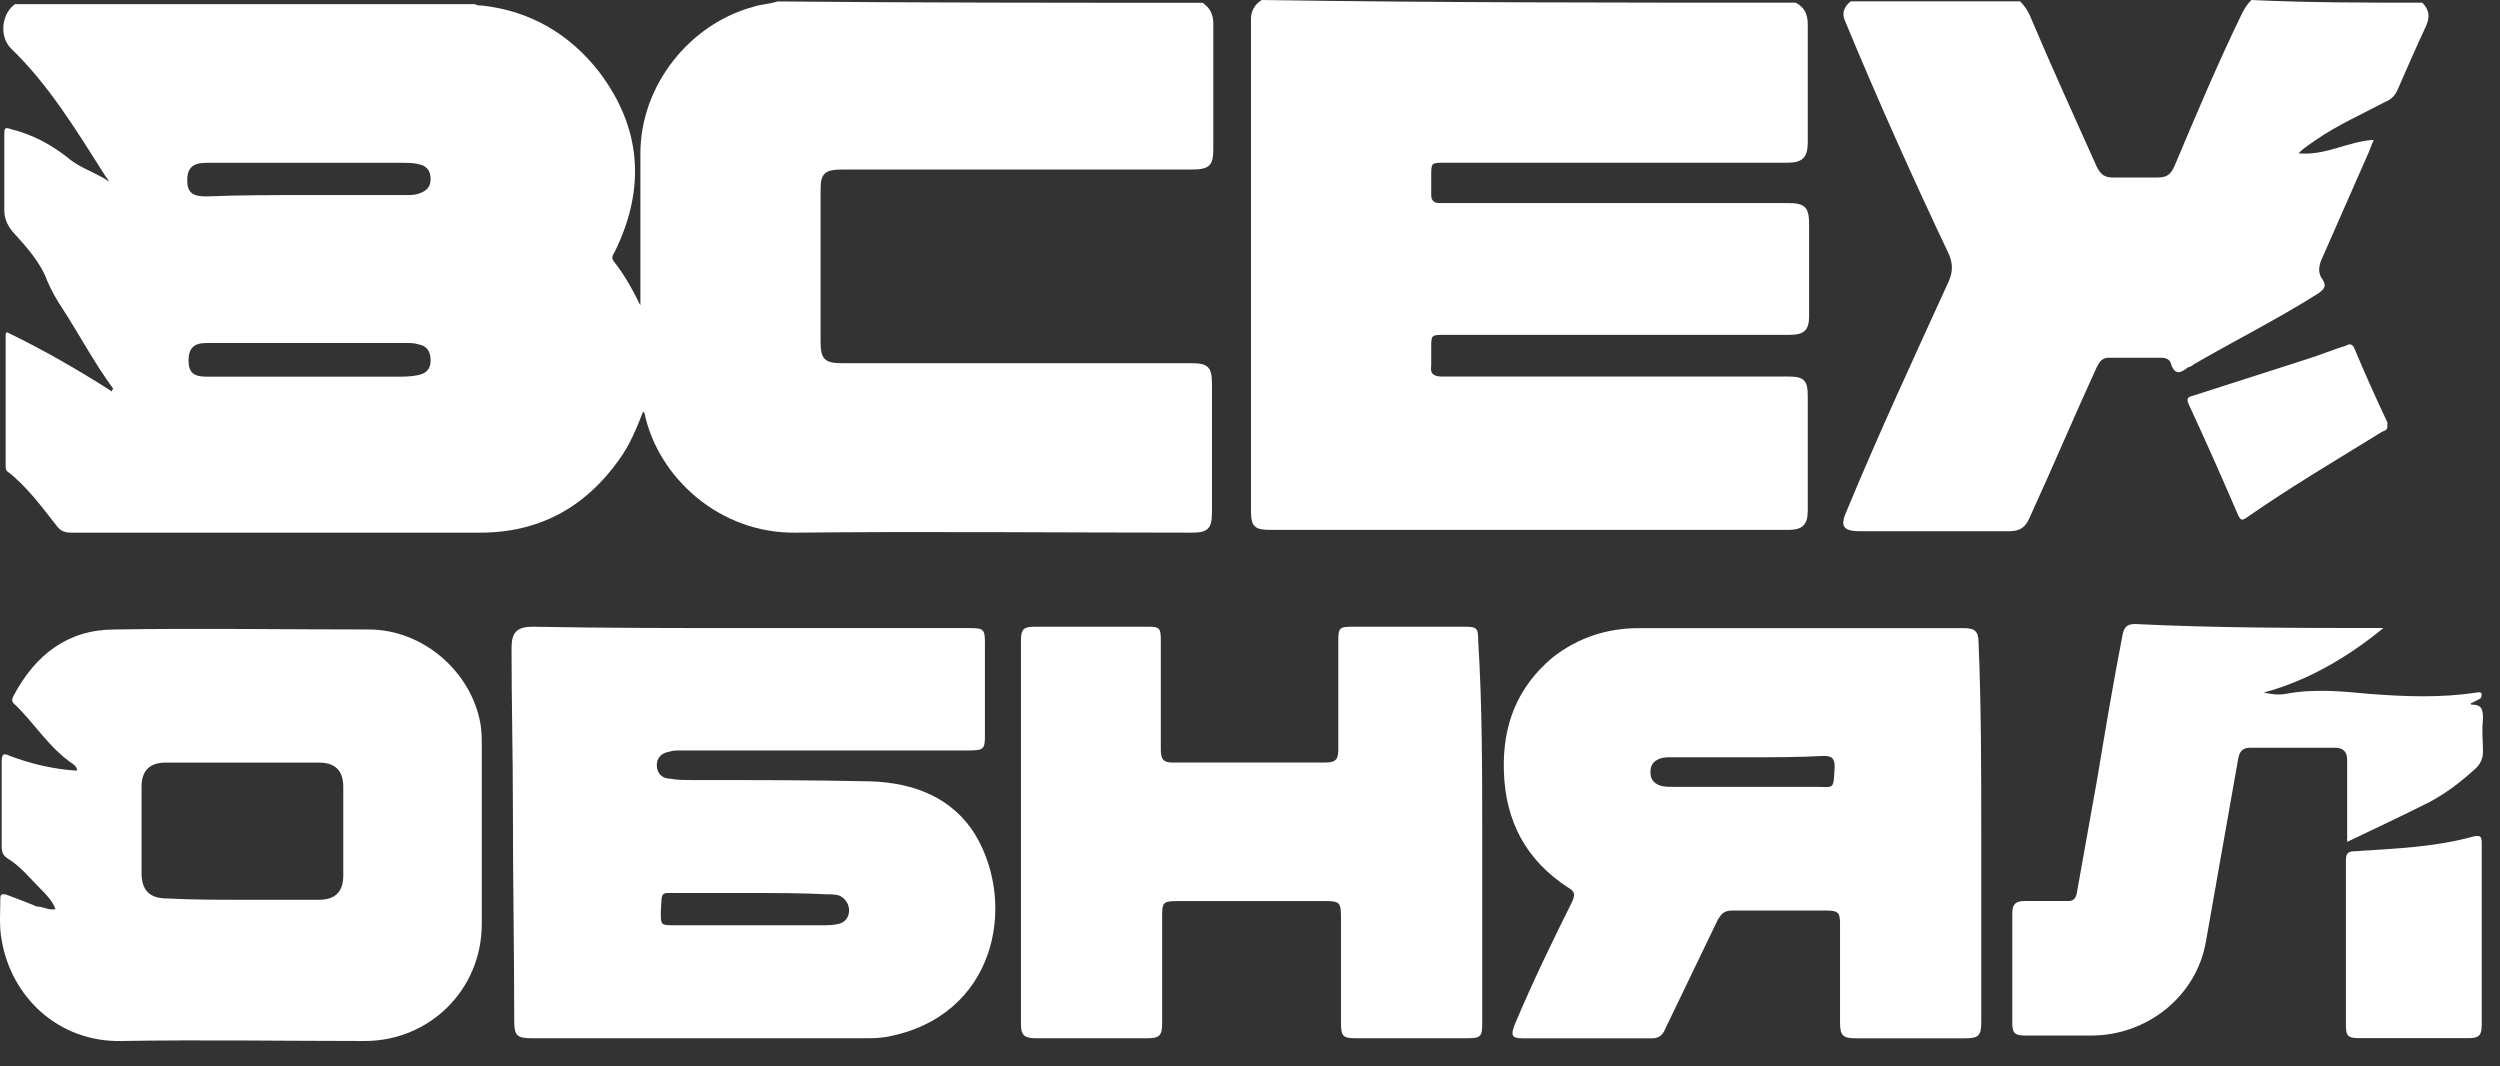
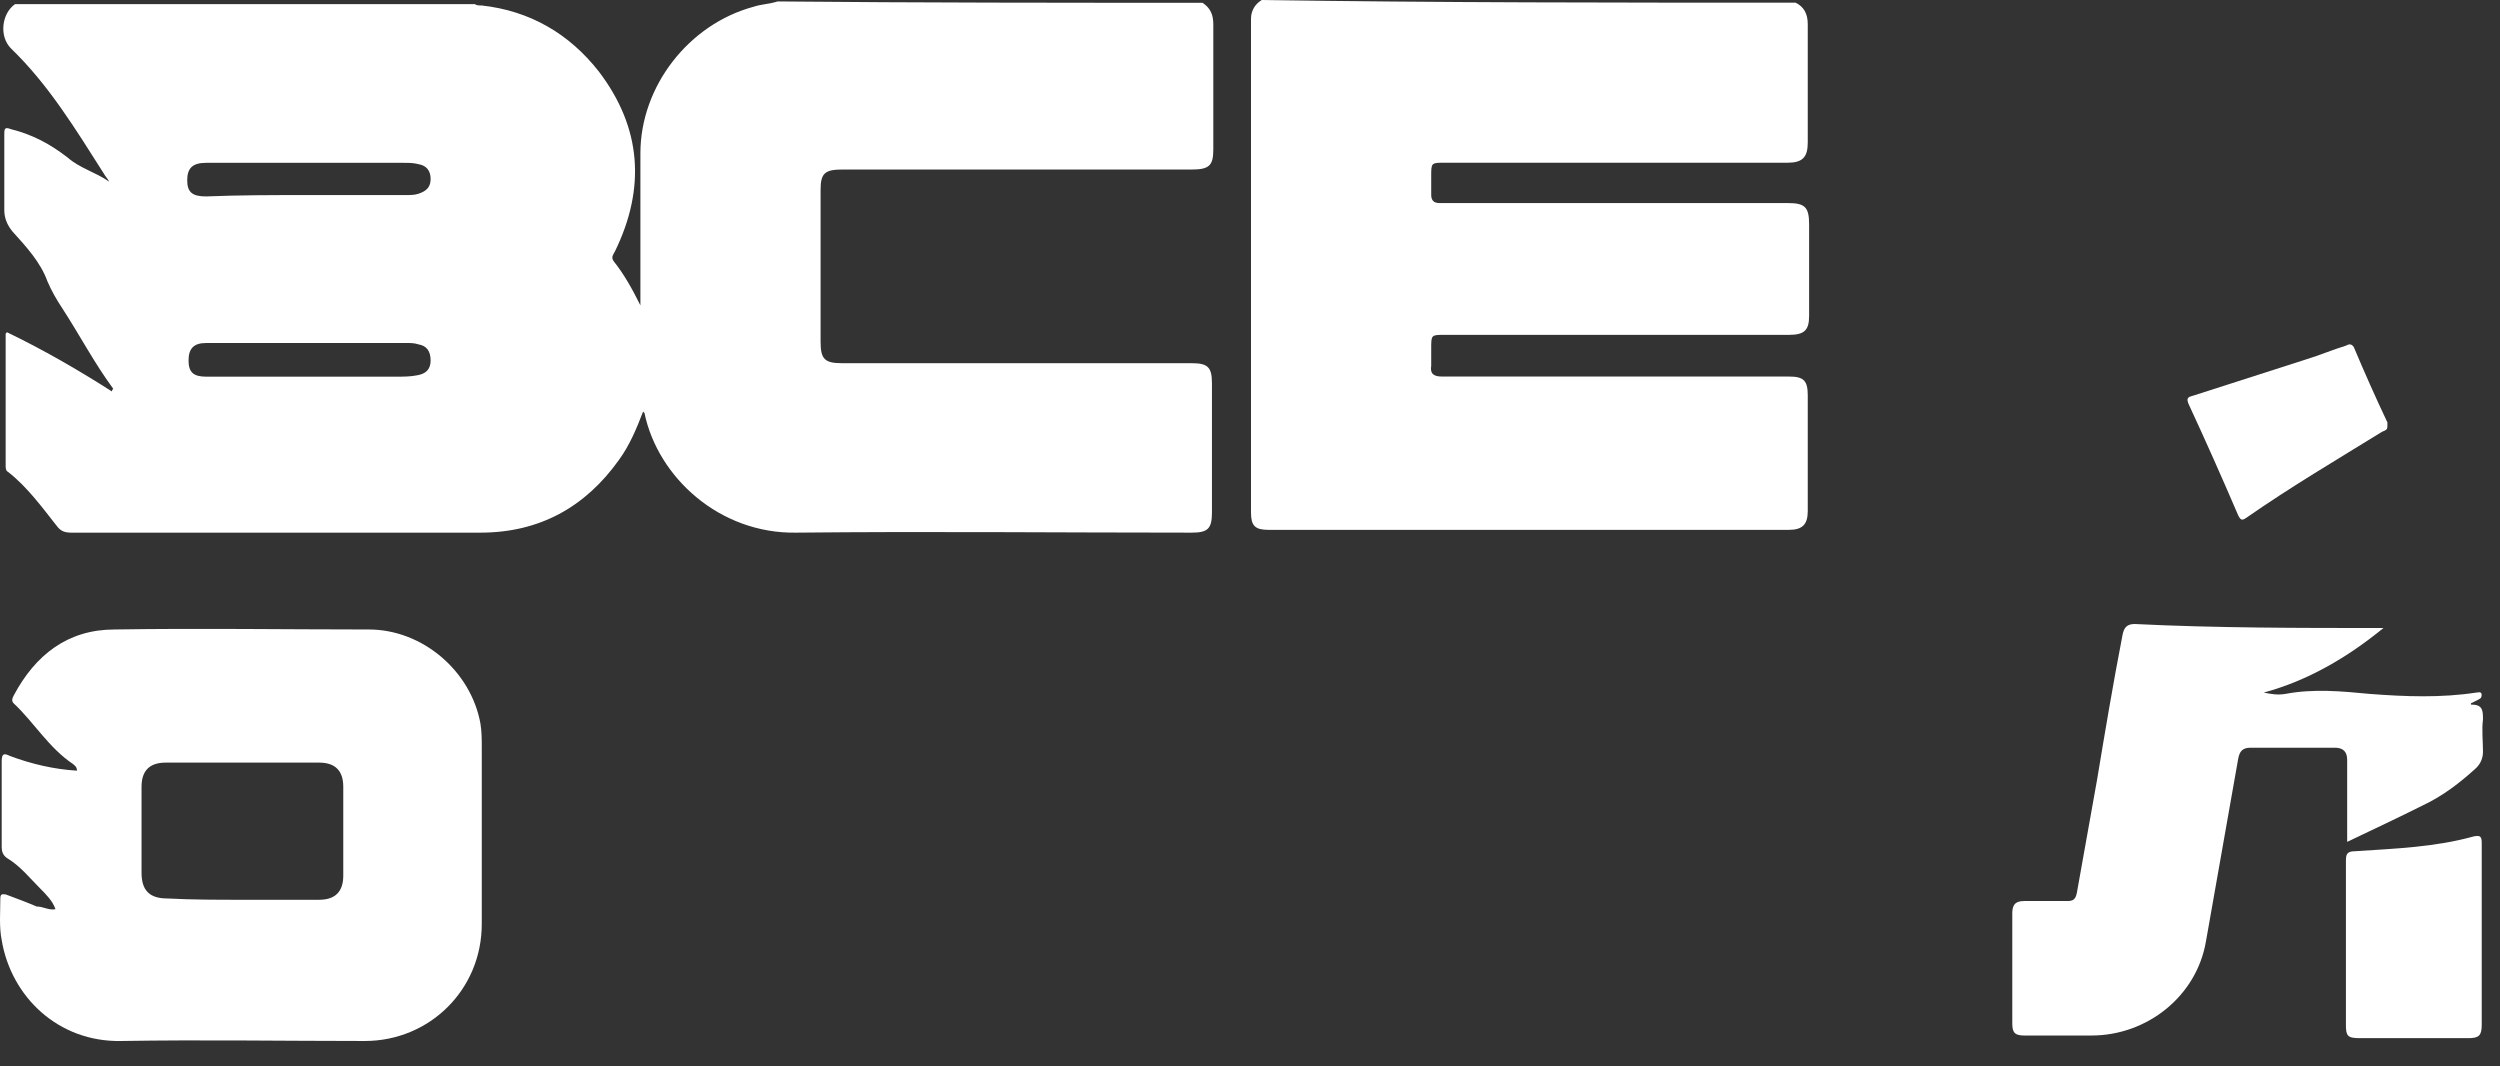
<svg xmlns="http://www.w3.org/2000/svg" width="68" height="29" viewBox="0 0 68 29" fill="none">
  <rect x="0" y="0" width="68" height="29" fill="#333333" stroke="none" />
  <path d="M32.709 0.076C32.928 0.222 33.002 0.405 33.002 0.661C33.002 1.795 33.002 2.929 33.002 4.063C33.002 4.502 32.892 4.611 32.416 4.611C29.234 4.611 26.088 4.611 22.906 4.611C22.43 4.611 22.32 4.721 22.32 5.16C22.32 6.55 22.32 7.904 22.32 9.293C22.32 9.769 22.43 9.879 22.906 9.879C26.088 9.879 29.234 9.879 32.416 9.879C32.855 9.879 32.965 9.989 32.965 10.427C32.965 11.598 32.965 12.768 32.965 13.939C32.965 14.378 32.855 14.488 32.416 14.488C28.831 14.488 25.247 14.451 21.662 14.488C19.577 14.524 17.895 12.988 17.529 11.232C17.529 11.232 17.529 11.232 17.492 11.196C17.309 11.671 17.126 12.11 16.834 12.512C15.919 13.793 14.675 14.488 13.066 14.488C9.372 14.488 5.677 14.488 1.946 14.488C1.763 14.488 1.653 14.451 1.544 14.305C1.141 13.793 0.739 13.244 0.227 12.842C0.154 12.805 0.154 12.732 0.154 12.659C0.154 11.452 0.154 10.245 0.154 9.074C0.154 9.074 0.154 9.074 0.19 9.037C1.178 9.513 2.129 10.062 3.043 10.647C3.043 10.61 3.08 10.574 3.08 10.574C2.568 9.879 2.166 9.111 1.69 8.379C1.544 8.16 1.397 7.904 1.288 7.647C1.105 7.135 0.702 6.696 0.337 6.294C0.19 6.111 0.117 5.928 0.117 5.709C0.117 5.014 0.117 4.355 0.117 3.66C0.117 3.514 0.117 3.441 0.3 3.514C0.885 3.66 1.361 3.916 1.836 4.282C2.166 4.575 2.605 4.685 2.97 4.941C2.934 4.867 2.861 4.794 2.824 4.721C2.056 3.514 1.324 2.307 0.3 1.319C-0.029 0.99 0.044 0.368 0.41 0.112C4.58 0.112 8.75 0.112 12.92 0.112C12.956 0.149 13.03 0.149 13.103 0.149C14.419 0.295 15.48 0.917 16.285 1.941C17.456 3.477 17.565 5.124 16.724 6.843C16.687 6.916 16.614 6.989 16.687 7.099C16.98 7.465 17.2 7.867 17.419 8.306C17.419 8.233 17.419 8.123 17.419 8.05C17.419 6.77 17.419 5.489 17.419 4.172C17.419 2.344 18.736 0.661 20.492 0.185C20.711 0.112 20.93 0.112 21.15 0.039C25.027 0.076 28.868 0.076 32.709 0.076ZM8.311 5.306C9.225 5.306 10.103 5.306 11.018 5.306C11.164 5.306 11.274 5.306 11.383 5.27C11.603 5.197 11.713 5.087 11.713 4.867C11.713 4.648 11.603 4.502 11.383 4.465C11.237 4.429 11.127 4.429 10.981 4.429C9.189 4.429 7.396 4.429 5.604 4.429C5.238 4.429 5.092 4.575 5.092 4.904C5.092 5.233 5.238 5.343 5.604 5.343C6.518 5.306 7.396 5.306 8.311 5.306ZM8.347 10.245C9.152 10.245 9.957 10.245 10.798 10.245C10.981 10.245 11.164 10.245 11.347 10.208C11.566 10.171 11.713 10.062 11.713 9.806C11.713 9.55 11.603 9.403 11.383 9.367C11.274 9.33 11.164 9.33 11.091 9.33C9.262 9.33 7.433 9.33 5.604 9.33C5.275 9.33 5.128 9.476 5.128 9.806C5.128 10.135 5.275 10.245 5.604 10.245C6.482 10.245 7.433 10.245 8.347 10.245Z" fill="white" />
  <path d="M48.842 0.073C49.061 0.183 49.171 0.366 49.171 0.658C49.171 1.719 49.171 2.817 49.171 3.877C49.171 4.28 49.025 4.426 48.622 4.426C45.513 4.426 42.404 4.426 39.295 4.426C38.929 4.426 38.929 4.426 38.929 4.792C38.929 4.975 38.929 5.121 38.929 5.304C38.929 5.45 39.002 5.523 39.148 5.523C39.221 5.523 39.295 5.523 39.368 5.523C42.441 5.523 45.55 5.523 48.622 5.523C49.098 5.523 49.208 5.633 49.208 6.109C49.208 6.95 49.208 7.755 49.208 8.596C49.208 8.998 49.061 9.108 48.659 9.108C45.55 9.108 42.404 9.108 39.295 9.108C38.929 9.108 38.929 9.108 38.929 9.474C38.929 9.62 38.929 9.803 38.929 9.949C38.892 10.169 39.002 10.242 39.221 10.242C40.246 10.242 41.233 10.242 42.258 10.242C44.379 10.242 46.537 10.242 48.659 10.242C49.061 10.242 49.171 10.352 49.171 10.754C49.171 11.815 49.171 12.876 49.171 13.9C49.171 14.266 49.025 14.412 48.659 14.412C43.94 14.412 39.221 14.412 34.503 14.412C34.137 14.412 34.027 14.302 34.027 13.937C34.027 9.474 34.027 4.975 34.027 0.512C34.027 0.293 34.137 0.11 34.32 0C39.112 0.073 43.977 0.073 48.842 0.073Z" fill="white" />
-   <path d="M65.885 0.073C66.067 0.256 66.104 0.439 65.994 0.695C65.738 1.244 65.482 1.829 65.226 2.414C65.153 2.597 65.043 2.707 64.86 2.78C64.239 3.109 63.58 3.402 62.995 3.804C62.849 3.914 62.702 3.987 62.519 4.17C63.251 4.243 63.873 3.841 64.568 3.804C64.495 3.951 64.458 4.097 64.385 4.243C63.983 5.158 63.58 6.072 63.178 6.987C63.068 7.206 63.032 7.426 63.178 7.608C63.288 7.791 63.214 7.864 63.068 7.974C61.971 8.669 60.8 9.254 59.666 9.913C59.63 9.949 59.556 9.986 59.52 9.986C59.337 10.132 59.154 10.242 59.044 9.876C59.008 9.767 58.898 9.73 58.788 9.73C58.313 9.73 57.837 9.73 57.362 9.73C57.179 9.73 57.106 9.84 57.032 9.986C56.411 11.339 55.825 12.729 55.204 14.083C55.094 14.339 54.947 14.449 54.655 14.449C53.301 14.449 51.948 14.449 50.595 14.449C50.119 14.449 50.046 14.302 50.229 13.9C51.107 11.778 52.058 9.73 53.009 7.645C53.119 7.389 53.119 7.169 53.009 6.913C52.021 4.828 51.07 2.707 50.192 0.585C50.083 0.366 50.156 0.183 50.339 0.037C51.875 0.037 53.411 0.037 54.947 0.037C55.057 0.146 55.13 0.256 55.204 0.402C55.789 1.792 56.411 3.146 57.032 4.536C57.142 4.755 57.252 4.828 57.471 4.828C57.874 4.828 58.276 4.828 58.679 4.828C58.935 4.828 59.044 4.755 59.154 4.499C59.739 3.109 60.325 1.719 60.983 0.366C61.056 0.219 61.129 0.11 61.239 0C62.775 0.073 64.312 0.073 65.885 0.073Z" fill="white" />
-   <path d="M20.425 17.084C22.4 17.084 24.412 17.084 26.387 17.084C26.753 17.084 26.79 17.12 26.79 17.486C26.79 18.327 26.79 19.168 26.79 20.01C26.79 20.375 26.753 20.412 26.351 20.412C23.754 20.412 21.12 20.412 18.523 20.412C18.413 20.412 18.303 20.412 18.194 20.449C17.974 20.485 17.865 20.632 17.865 20.814C17.865 21.034 18.011 21.18 18.23 21.18C18.413 21.217 18.596 21.217 18.816 21.217C20.425 21.217 22.071 21.217 23.681 21.253C24.851 21.29 25.912 21.692 26.534 22.717C27.668 24.619 27.082 27.655 24.119 28.203C23.9 28.24 23.717 28.24 23.498 28.24C20.498 28.24 17.462 28.24 14.463 28.24C14.06 28.24 13.987 28.167 13.987 27.765C13.987 25.862 13.951 23.96 13.951 22.022C13.951 20.558 13.914 19.095 13.914 17.632C13.914 17.193 14.06 17.047 14.499 17.047C16.475 17.084 18.45 17.084 20.425 17.084ZM20.425 24.29C19.767 24.29 19.145 24.29 18.486 24.29C17.938 24.29 18.011 24.216 17.974 24.802C17.974 25.167 17.974 25.167 18.34 25.167C19.694 25.167 21.01 25.167 22.364 25.167C22.51 25.167 22.656 25.167 22.803 25.131C22.986 25.094 23.095 24.948 23.095 24.765C23.095 24.582 22.986 24.436 22.839 24.363C22.73 24.326 22.62 24.326 22.51 24.326C21.815 24.29 21.12 24.29 20.425 24.29Z" fill="white" />
-   <path d="M53.89 22.683C53.89 24.402 53.89 26.121 53.89 27.803C53.89 28.169 53.817 28.242 53.451 28.242C52.464 28.242 51.476 28.242 50.488 28.242C50.123 28.242 50.049 28.169 50.049 27.803C50.049 26.926 50.049 26.011 50.049 25.133C50.049 24.841 50.013 24.767 49.684 24.767C48.842 24.767 48.001 24.767 47.123 24.767C46.904 24.767 46.83 24.841 46.721 25.023C46.245 26.011 45.77 26.999 45.294 27.986C45.221 28.169 45.111 28.242 44.928 28.242C43.758 28.242 42.587 28.242 41.417 28.242C41.124 28.242 41.087 28.169 41.197 27.877C41.673 26.743 42.221 25.609 42.77 24.511C42.843 24.328 42.843 24.255 42.66 24.146C41.526 23.414 40.941 22.353 40.905 20.963C40.868 19.72 41.27 18.695 42.221 17.891C42.916 17.342 43.721 17.086 44.562 17.086C47.525 17.086 50.452 17.086 53.415 17.086C53.707 17.086 53.817 17.159 53.817 17.488C53.89 19.207 53.89 20.963 53.89 22.683ZM47.525 20.598C46.83 20.598 46.135 20.598 45.44 20.598C45.331 20.598 45.258 20.598 45.148 20.634C44.965 20.707 44.892 20.817 44.892 21C44.892 21.183 44.965 21.293 45.148 21.366C45.258 21.402 45.404 21.402 45.514 21.402C46.794 21.402 48.074 21.402 49.354 21.402C49.903 21.402 49.866 21.512 49.903 20.854C49.903 20.634 49.83 20.561 49.61 20.561C48.915 20.598 48.22 20.598 47.525 20.598Z" fill="white" />
  <path d="M1.509 24.73C1.436 24.511 1.253 24.328 1.107 24.181C0.814 23.889 0.558 23.56 0.192 23.34C0.082 23.267 0.046 23.157 0.046 23.047C0.046 22.279 0.046 21.475 0.046 20.706C0.046 20.487 0.119 20.487 0.265 20.56C0.85 20.78 1.472 20.926 2.094 20.962C2.094 20.853 2.021 20.816 1.984 20.78C1.326 20.341 0.924 19.646 0.375 19.134C0.302 19.06 0.338 18.987 0.375 18.914C0.96 17.817 1.838 17.122 3.118 17.122C5.423 17.085 7.727 17.122 10.032 17.122C11.495 17.122 12.812 18.256 13.068 19.682C13.104 19.902 13.104 20.121 13.104 20.341C13.104 21.95 13.104 23.523 13.104 25.133C13.104 26.925 11.678 28.315 9.922 28.315C7.727 28.315 5.496 28.278 3.301 28.315C1.582 28.351 0.302 27.108 0.046 25.571C-0.027 25.206 0.009 24.803 0.009 24.438C0.009 24.291 0.082 24.328 0.155 24.328C0.448 24.438 0.741 24.547 0.997 24.657C1.18 24.657 1.326 24.767 1.509 24.73ZM6.593 24.474C7.288 24.474 7.983 24.474 8.678 24.474C9.117 24.474 9.337 24.255 9.337 23.816C9.337 23.011 9.337 22.206 9.337 21.401C9.337 20.962 9.117 20.743 8.678 20.743C7.288 20.743 5.898 20.743 4.508 20.743C4.069 20.743 3.85 20.962 3.85 21.401C3.85 22.17 3.85 22.974 3.85 23.742C3.85 24.218 4.069 24.438 4.545 24.438C5.24 24.474 5.898 24.474 6.593 24.474Z" fill="white" />
-   <path d="M40.316 22.643C40.316 24.363 40.316 26.082 40.316 27.838C40.316 28.203 40.279 28.24 39.877 28.24C38.889 28.24 37.902 28.24 36.878 28.24C36.548 28.24 36.475 28.203 36.475 27.838C36.475 26.887 36.475 25.936 36.475 24.948C36.475 24.546 36.439 24.509 36.036 24.509C34.719 24.509 33.403 24.509 32.049 24.509C31.61 24.509 31.61 24.546 31.61 24.985C31.61 25.936 31.61 26.887 31.61 27.838C31.61 28.167 31.537 28.24 31.208 28.24C30.184 28.24 29.196 28.24 28.172 28.24C27.879 28.24 27.77 28.167 27.77 27.874C27.77 24.399 27.77 20.924 27.77 17.413C27.77 17.12 27.843 17.047 28.135 17.047C29.16 17.047 30.22 17.047 31.244 17.047C31.537 17.047 31.574 17.084 31.574 17.413C31.574 18.4 31.574 19.388 31.574 20.375C31.574 20.668 31.647 20.741 31.903 20.741C33.293 20.741 34.683 20.741 36.036 20.741C36.329 20.741 36.402 20.668 36.402 20.375C36.402 19.388 36.402 18.4 36.402 17.413C36.402 17.084 36.439 17.047 36.768 17.047C37.792 17.047 38.816 17.047 39.84 17.047C40.17 17.047 40.206 17.084 40.206 17.413C40.316 19.168 40.316 20.924 40.316 22.643Z" fill="white" />
  <path d="M64.83 17.082C63.843 17.887 62.782 18.509 61.575 18.838C61.758 18.875 61.94 18.911 62.16 18.875C62.928 18.728 63.696 18.802 64.464 18.875C65.415 18.948 66.403 18.985 67.354 18.838C67.427 18.838 67.464 18.802 67.5 18.875C67.5 18.948 67.5 18.985 67.427 19.021C67.354 19.058 67.281 19.094 67.208 19.131C67.208 19.167 67.208 19.167 67.244 19.167C67.537 19.167 67.537 19.35 67.537 19.57C67.5 19.862 67.537 20.155 67.537 20.448C67.537 20.631 67.464 20.777 67.354 20.887C66.915 21.289 66.44 21.655 65.891 21.911C65.233 22.24 64.537 22.569 63.843 22.898C63.843 22.386 63.843 21.911 63.843 21.435C63.843 21.179 63.843 20.923 63.843 20.667C63.843 20.448 63.733 20.338 63.513 20.338C62.745 20.338 61.977 20.338 61.209 20.338C60.989 20.338 60.916 20.448 60.88 20.631C60.587 22.277 60.294 23.959 60.002 25.605C59.746 27.105 58.392 28.166 56.892 28.166C56.271 28.166 55.649 28.166 55.064 28.166C54.807 28.166 54.734 28.093 54.734 27.837C54.734 26.849 54.734 25.825 54.734 24.837C54.734 24.581 54.844 24.508 55.064 24.508C55.466 24.508 55.832 24.508 56.234 24.508C56.38 24.508 56.454 24.471 56.49 24.288C56.673 23.264 56.856 22.24 57.039 21.216C57.258 19.899 57.478 18.582 57.734 17.265C57.77 17.082 57.844 16.973 58.063 16.973C60.258 17.082 62.562 17.082 64.83 17.082Z" fill="white" />
  <path d="M67.503 25.385C67.503 26.226 67.503 27.031 67.503 27.872C67.503 28.165 67.43 28.238 67.137 28.238C66.15 28.238 65.162 28.238 64.174 28.238C63.845 28.238 63.809 28.165 63.809 27.872C63.809 26.372 63.809 24.873 63.809 23.409C63.809 23.227 63.845 23.153 64.065 23.153C65.162 23.08 66.223 23.044 67.284 22.751C67.466 22.714 67.503 22.751 67.503 22.934C67.503 23.739 67.503 24.58 67.503 25.385Z" fill="white" />
  <path d="M64.937 11.598C64.937 11.708 64.864 11.708 64.791 11.745C63.547 12.513 62.304 13.245 61.097 14.086C60.987 14.159 60.95 14.159 60.877 14.013C60.438 12.989 59.999 12.001 59.524 10.977C59.45 10.794 59.56 10.794 59.67 10.757C60.694 10.428 61.718 10.099 62.743 9.77C63.108 9.66 63.438 9.514 63.803 9.404C63.877 9.367 63.95 9.331 64.023 9.44C64.316 10.135 64.608 10.794 64.937 11.489C64.937 11.562 64.937 11.562 64.937 11.598Z" fill="white" />
</svg>